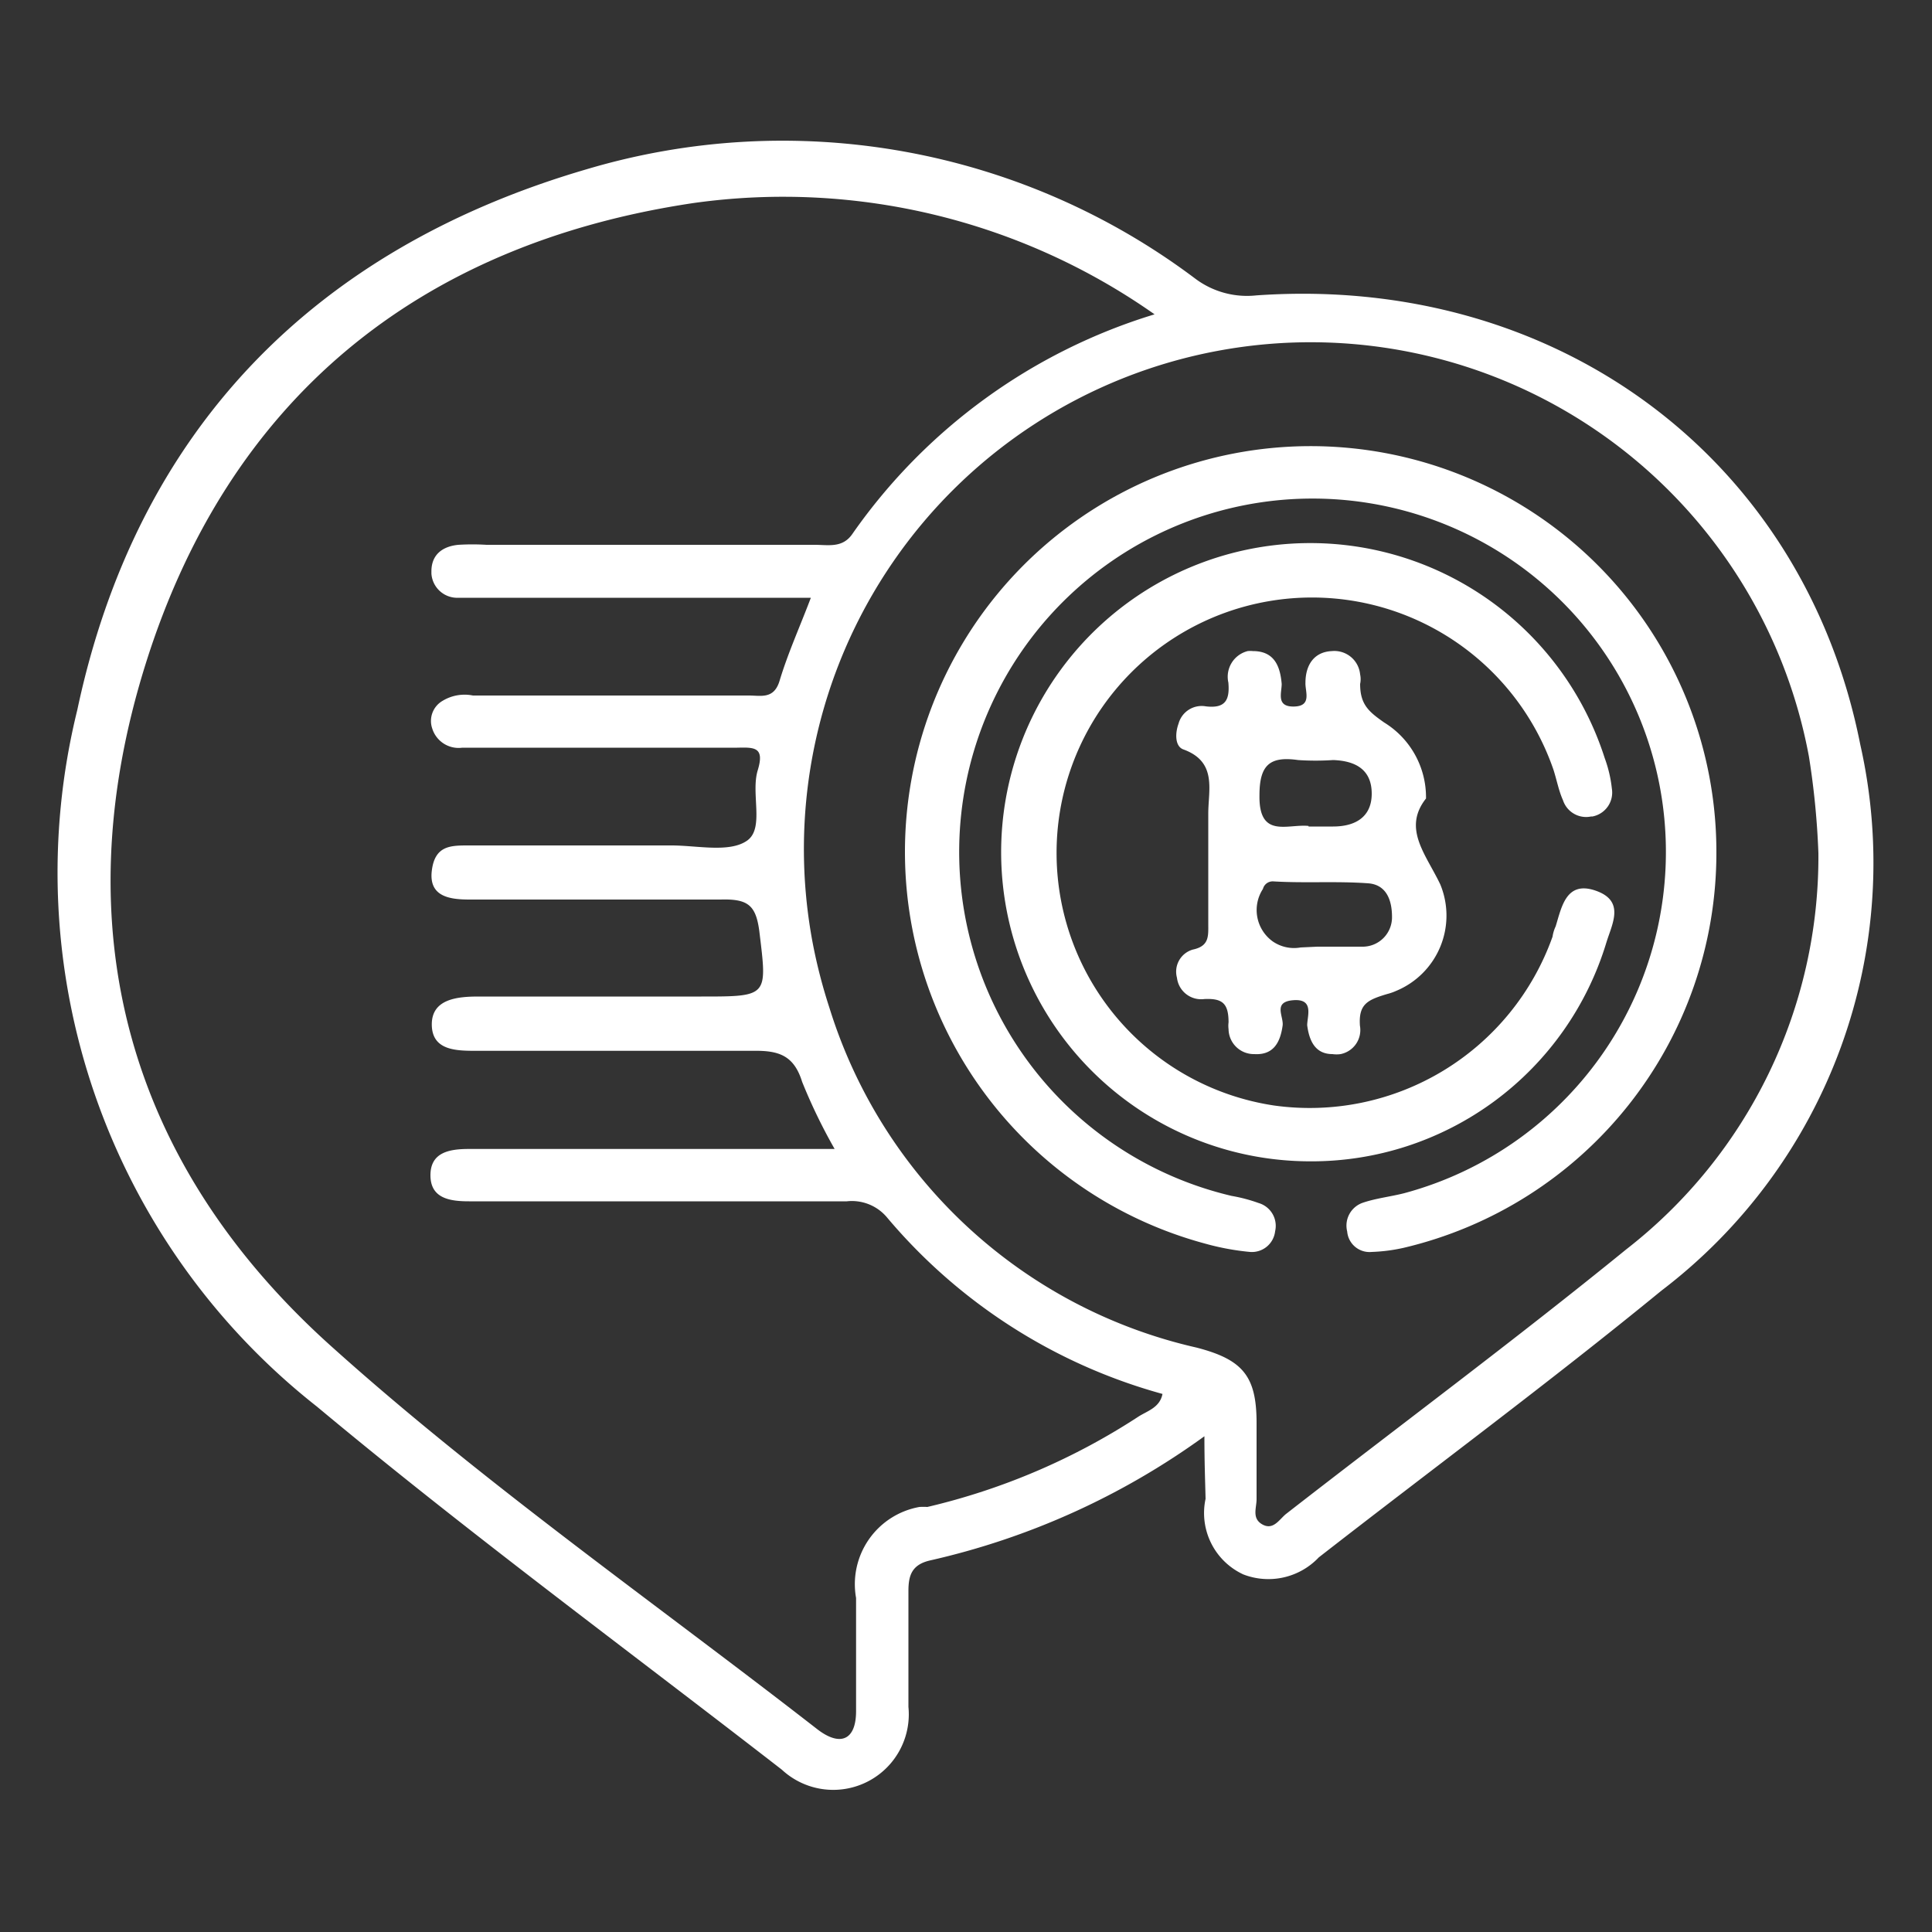
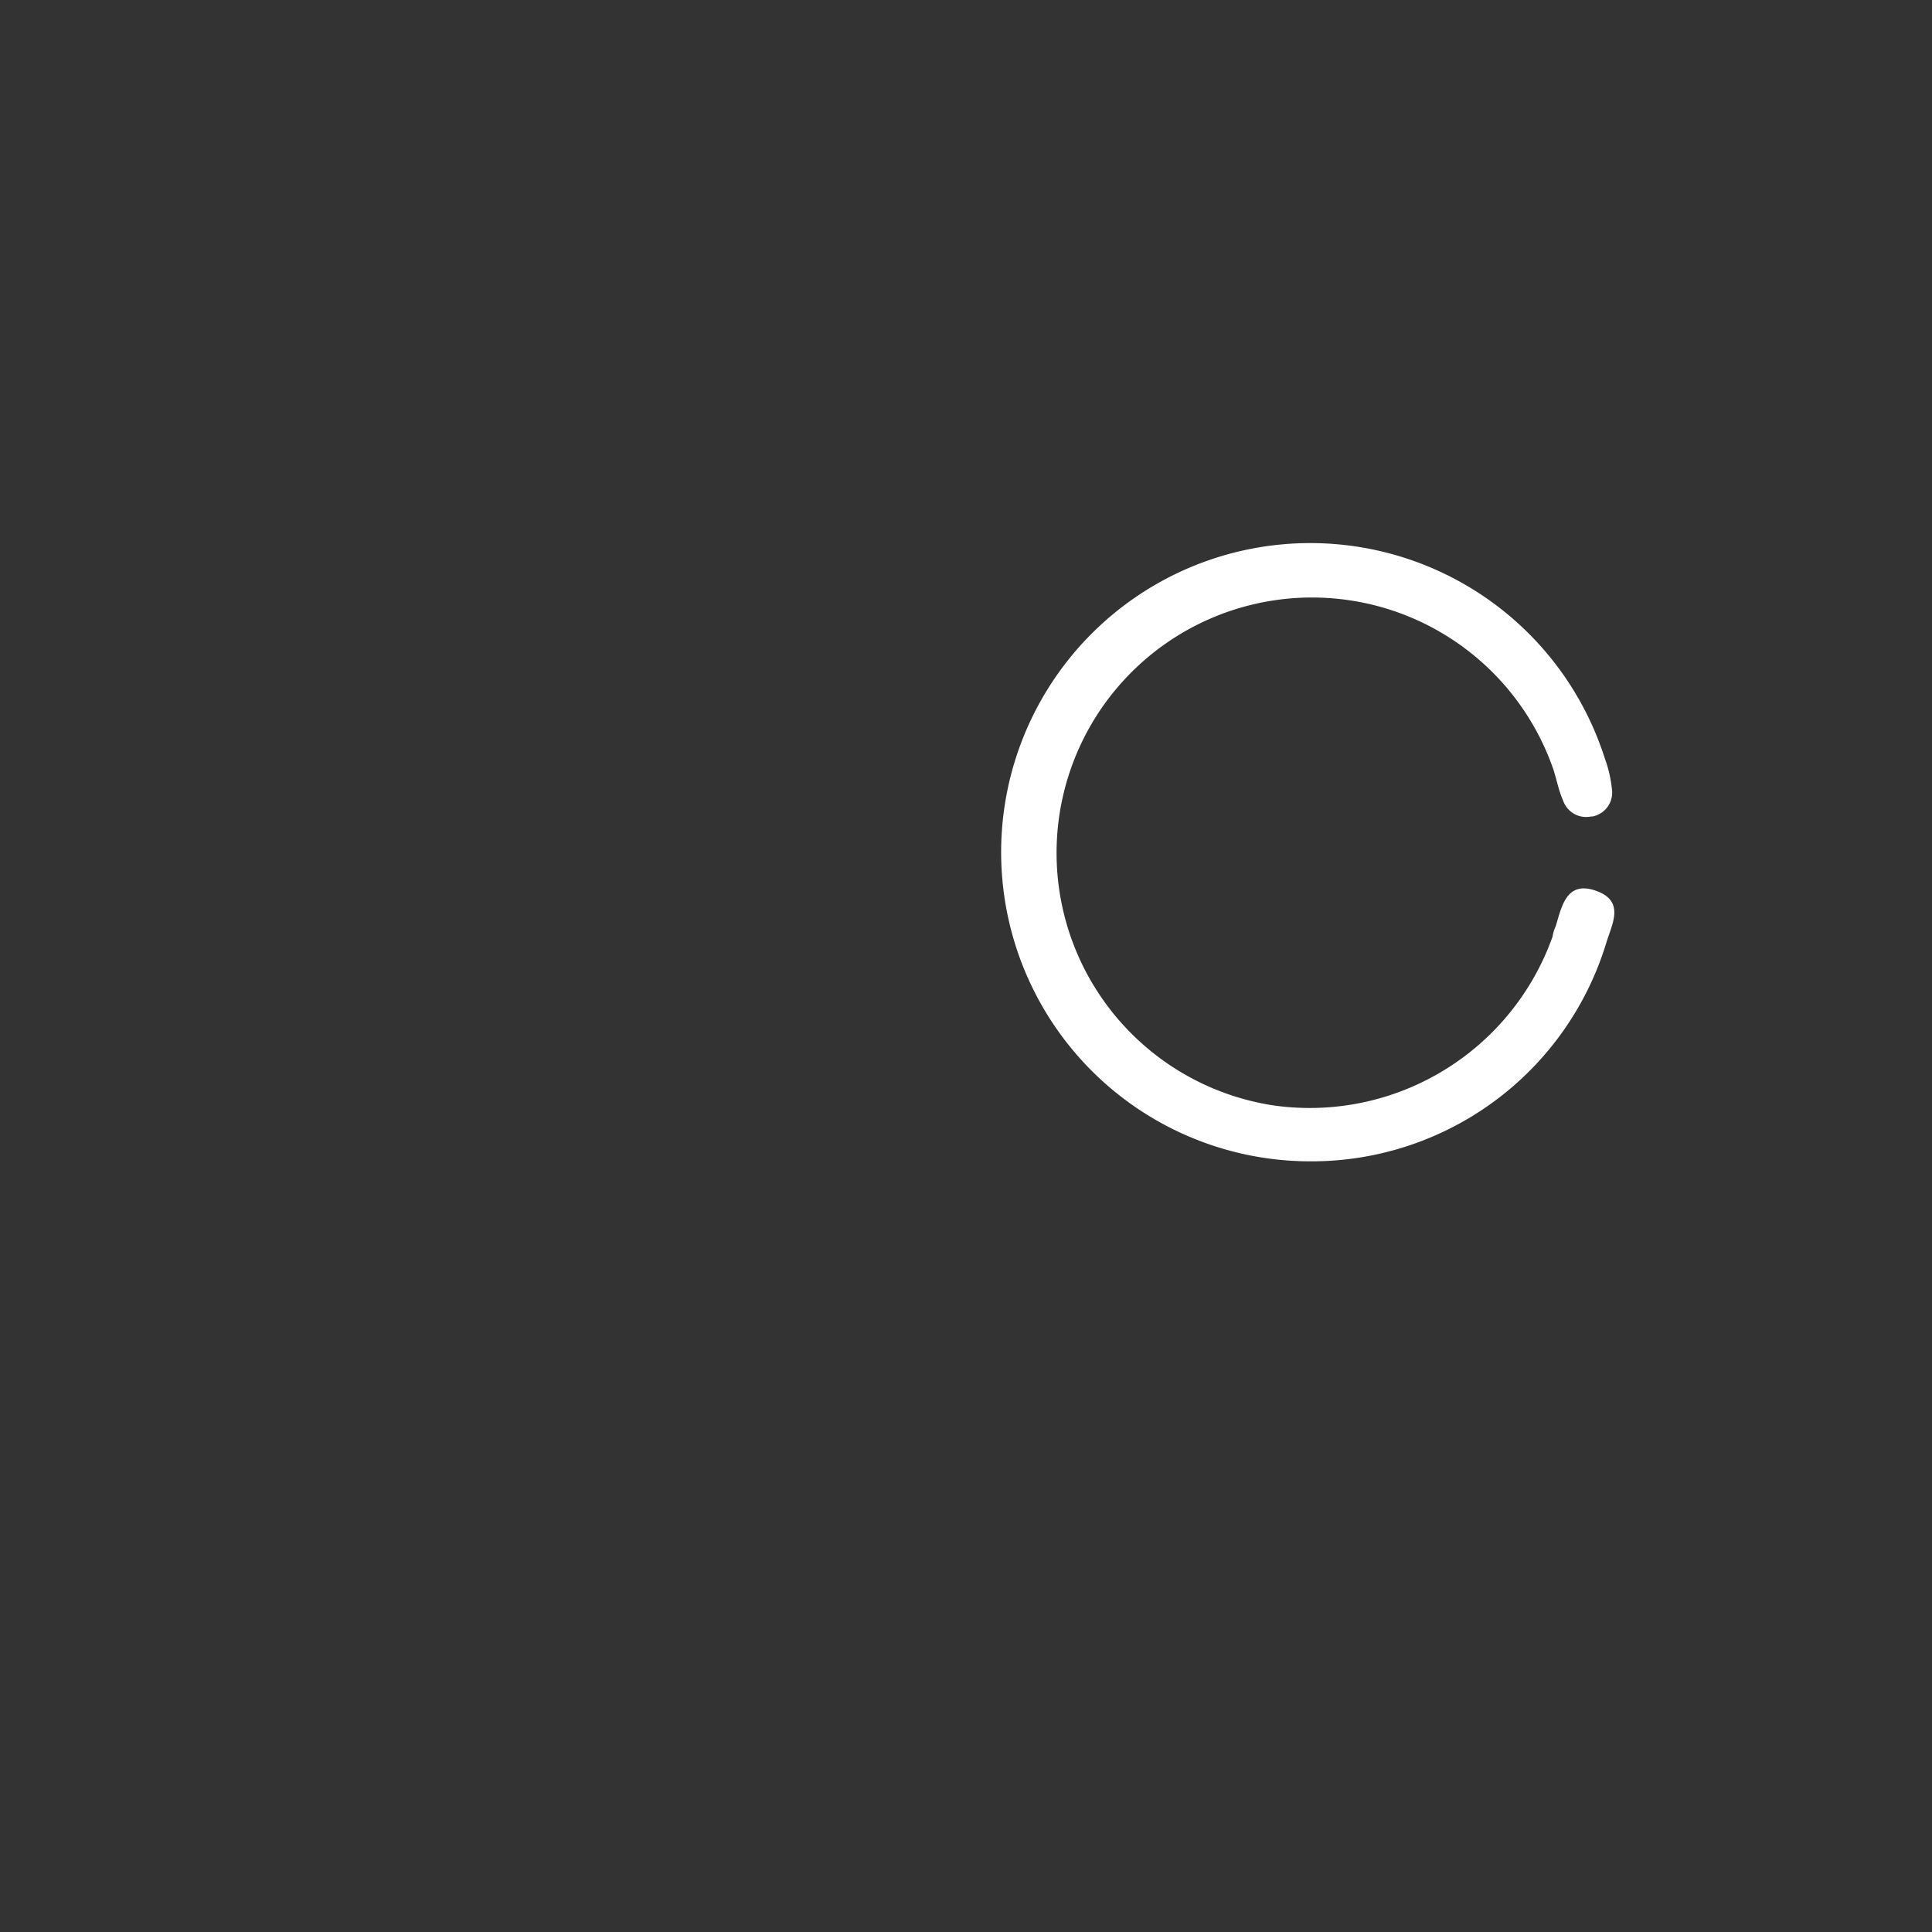
<svg xmlns="http://www.w3.org/2000/svg" id="Layer_1" data-name="Layer 1" viewBox="0 0 100 100">
  <rect x="0" y="0" width="100" height="100" fill="#333333" stroke="none" />
  <defs>
    <style>.cls-1{fill:#fff;}</style>
  </defs>
-   <path class="cls-1" d="M62.34,74.34a38.7,38.7,0,0,1-14.21,6.43c-.94.22-1.11.78-1.11,1.58v6a3.91,3.91,0,0,1-6.55,3.25c-8.07-6.26-16.28-12.3-24.06-18.79A35.17,35.17,0,0,1,4,36.75c3.06-14.42,12.19-23.86,26.4-28a35.53,35.53,0,0,1,31.45,5.66,4.46,4.46,0,0,0,3.17.88c15.44-1.09,28.32,8.33,31.27,23.26A27.83,27.83,0,0,1,86,66.8C80.16,71.58,74.18,76,68.26,80.61a3.59,3.59,0,0,1-3.91.88,3.5,3.5,0,0,1-1.95-3.91C62.38,76.69,62.34,75.73,62.34,74.34ZM59.76,16.27a33.41,33.41,0,0,0-23.87-5.76C21.61,12.64,11.81,20.71,7.53,34.39S6.6,60.31,17.31,69.83c7.81,7,16.63,13.17,25,19.68,1.2.92,2,.54,2-.94V82.71A4.06,4.06,0,0,1,47.59,78,3.29,3.29,0,0,1,48,78,34.27,34.27,0,0,0,58.9,73.34c.47-.31,1.13-.47,1.27-1.19A28.52,28.52,0,0,1,45.9,63a2.37,2.37,0,0,0-2.07-.82H24.28c-1,0-2-.15-2-1.35s1-1.36,2-1.36H43.2A28.55,28.55,0,0,1,41.52,56c-.43-1.39-1.23-1.63-2.54-1.61H24.69c-1.05,0-2.32,0-2.34-1.34s1.31-1.47,2.42-1.47H36.3c3.5,0,3.41,0,3-3.4-.18-1.33-.59-1.66-2-1.62h-13c-1.05,0-2.11-.16-1.95-1.49s1-1.31,1.95-1.31H34.76c1.33,0,3,.39,3.91-.25s.18-2.43.55-3.64-.18-1.19-1.06-1.17H23.93a1.43,1.43,0,0,1-1.56-1,1.2,1.2,0,0,1,.53-1.42A2.19,2.19,0,0,1,24.48,36H38.77c.62,0,1.29.2,1.58-.76.43-1.43,1.06-2.82,1.62-4.3H23.74a1.34,1.34,0,0,1-1.41-1.25v-.12c0-.86.57-1.29,1.39-1.37a11.85,11.85,0,0,1,1.46,0h17c.7,0,1.44.18,1.95-.58A29.57,29.57,0,0,1,59.76,16.27ZM94.12,44.16a41.24,41.24,0,0,0-.49-5,26.23,26.23,0,1,0-51.58,9.57,27.39,27.39,0,0,0,.88,3.43,25.9,25.9,0,0,0,19,17.59c2.4.62,3.11,1.48,3.11,3.9V77.6c0,.45-.26,1,.31,1.31s.88-.29,1.23-.56c5.86-4.56,11.84-9,17.59-13.68A25.74,25.74,0,0,0,94.12,44.16Z" />
-   <path class="cls-1" d="M88.84,44.16a21,21,0,0,1-16.2,20.43A8.87,8.87,0,0,1,71,64.8a1.16,1.16,0,0,1-1.27-1.06h0a1.25,1.25,0,0,1,.82-1.49c.68-.23,1.42-.31,2.13-.49a18.29,18.29,0,1,0-8.93.14,8.24,8.24,0,0,1,1.4.37A1.23,1.23,0,0,1,66,63.73,1.21,1.21,0,0,1,64.7,64.8a13.16,13.16,0,0,1-2.32-.43A21,21,0,1,1,88.84,44.16Z" />
  <path class="cls-1" d="M67.79,60.11A16,16,0,1,1,83.06,39.24a6.6,6.6,0,0,1,.37,1.58,1.26,1.26,0,0,1-1,1.44h-.07a1.26,1.26,0,0,1-1.46-.84c-.22-.49-.31-1-.49-1.57A13.22,13.22,0,1,0,65.94,57.22a13.34,13.34,0,0,0,14.42-8.74,1.88,1.88,0,0,1,.16-.53c.31-1,.54-2.38,2.07-1.85s.86,1.7.56,2.67A15.94,15.94,0,0,1,67.79,60.11Z" />
-   <path class="cls-1" d="M73.81,41.33c-1.23,1.56,0,2.89.74,4.45a4.22,4.22,0,0,1-2.29,5.51,2.8,2.8,0,0,1-.46.16c-1,.3-1.49.51-1.41,1.64a1.27,1.27,0,0,1-1,1.47,1.48,1.48,0,0,1-.42,0c-.88,0-1.2-.66-1.31-1.49,0-.48.37-1.38-.71-1.3s-.51.82-.56,1.3c-.12.88-.47,1.55-1.47,1.49a1.31,1.31,0,0,1-1.33-1.29,1.34,1.34,0,0,1,0-.35c0-1-.33-1.25-1.25-1.21a1.26,1.26,0,0,1-1.42-1.1v0a1.19,1.19,0,0,1,.82-1.46c.86-.18.8-.71.8-1.33V42.11c0-1.23.47-2.68-1.29-3.32-.44-.16-.43-.84-.25-1.33a1.24,1.24,0,0,1,1.41-.9c1,.12,1.25-.31,1.17-1.23a1.37,1.37,0,0,1,1-1.63,1.24,1.24,0,0,1,.27,0c1.08,0,1.41.74,1.49,1.7,0,.47-.3,1.19.64,1.17s.57-.78.59-1.23c0-.9.43-1.6,1.37-1.64a1.34,1.34,0,0,1,1.46,1.21,1.15,1.15,0,0,1,0,.49c0,1.07.45,1.44,1.25,2A4.54,4.54,0,0,1,73.81,41.33ZM68.18,49h2.37a1.52,1.52,0,0,0,1.5-1.54h0c0-.9-.31-1.67-1.23-1.74-1.64-.12-3.28,0-4.92-.1a.52.52,0,0,0-.53.39,2,2,0,0,0,.51,2.72,1.94,1.94,0,0,0,1.44.31Zm-.45-6.22H69c1.16,0,2-.5,2-1.7s-.78-1.7-2-1.74a13.67,13.67,0,0,1-1.81,0c-1.47-.21-2,.26-2,1.82C65.15,43.42,66.64,42.64,67.73,42.75Z" />
</svg>